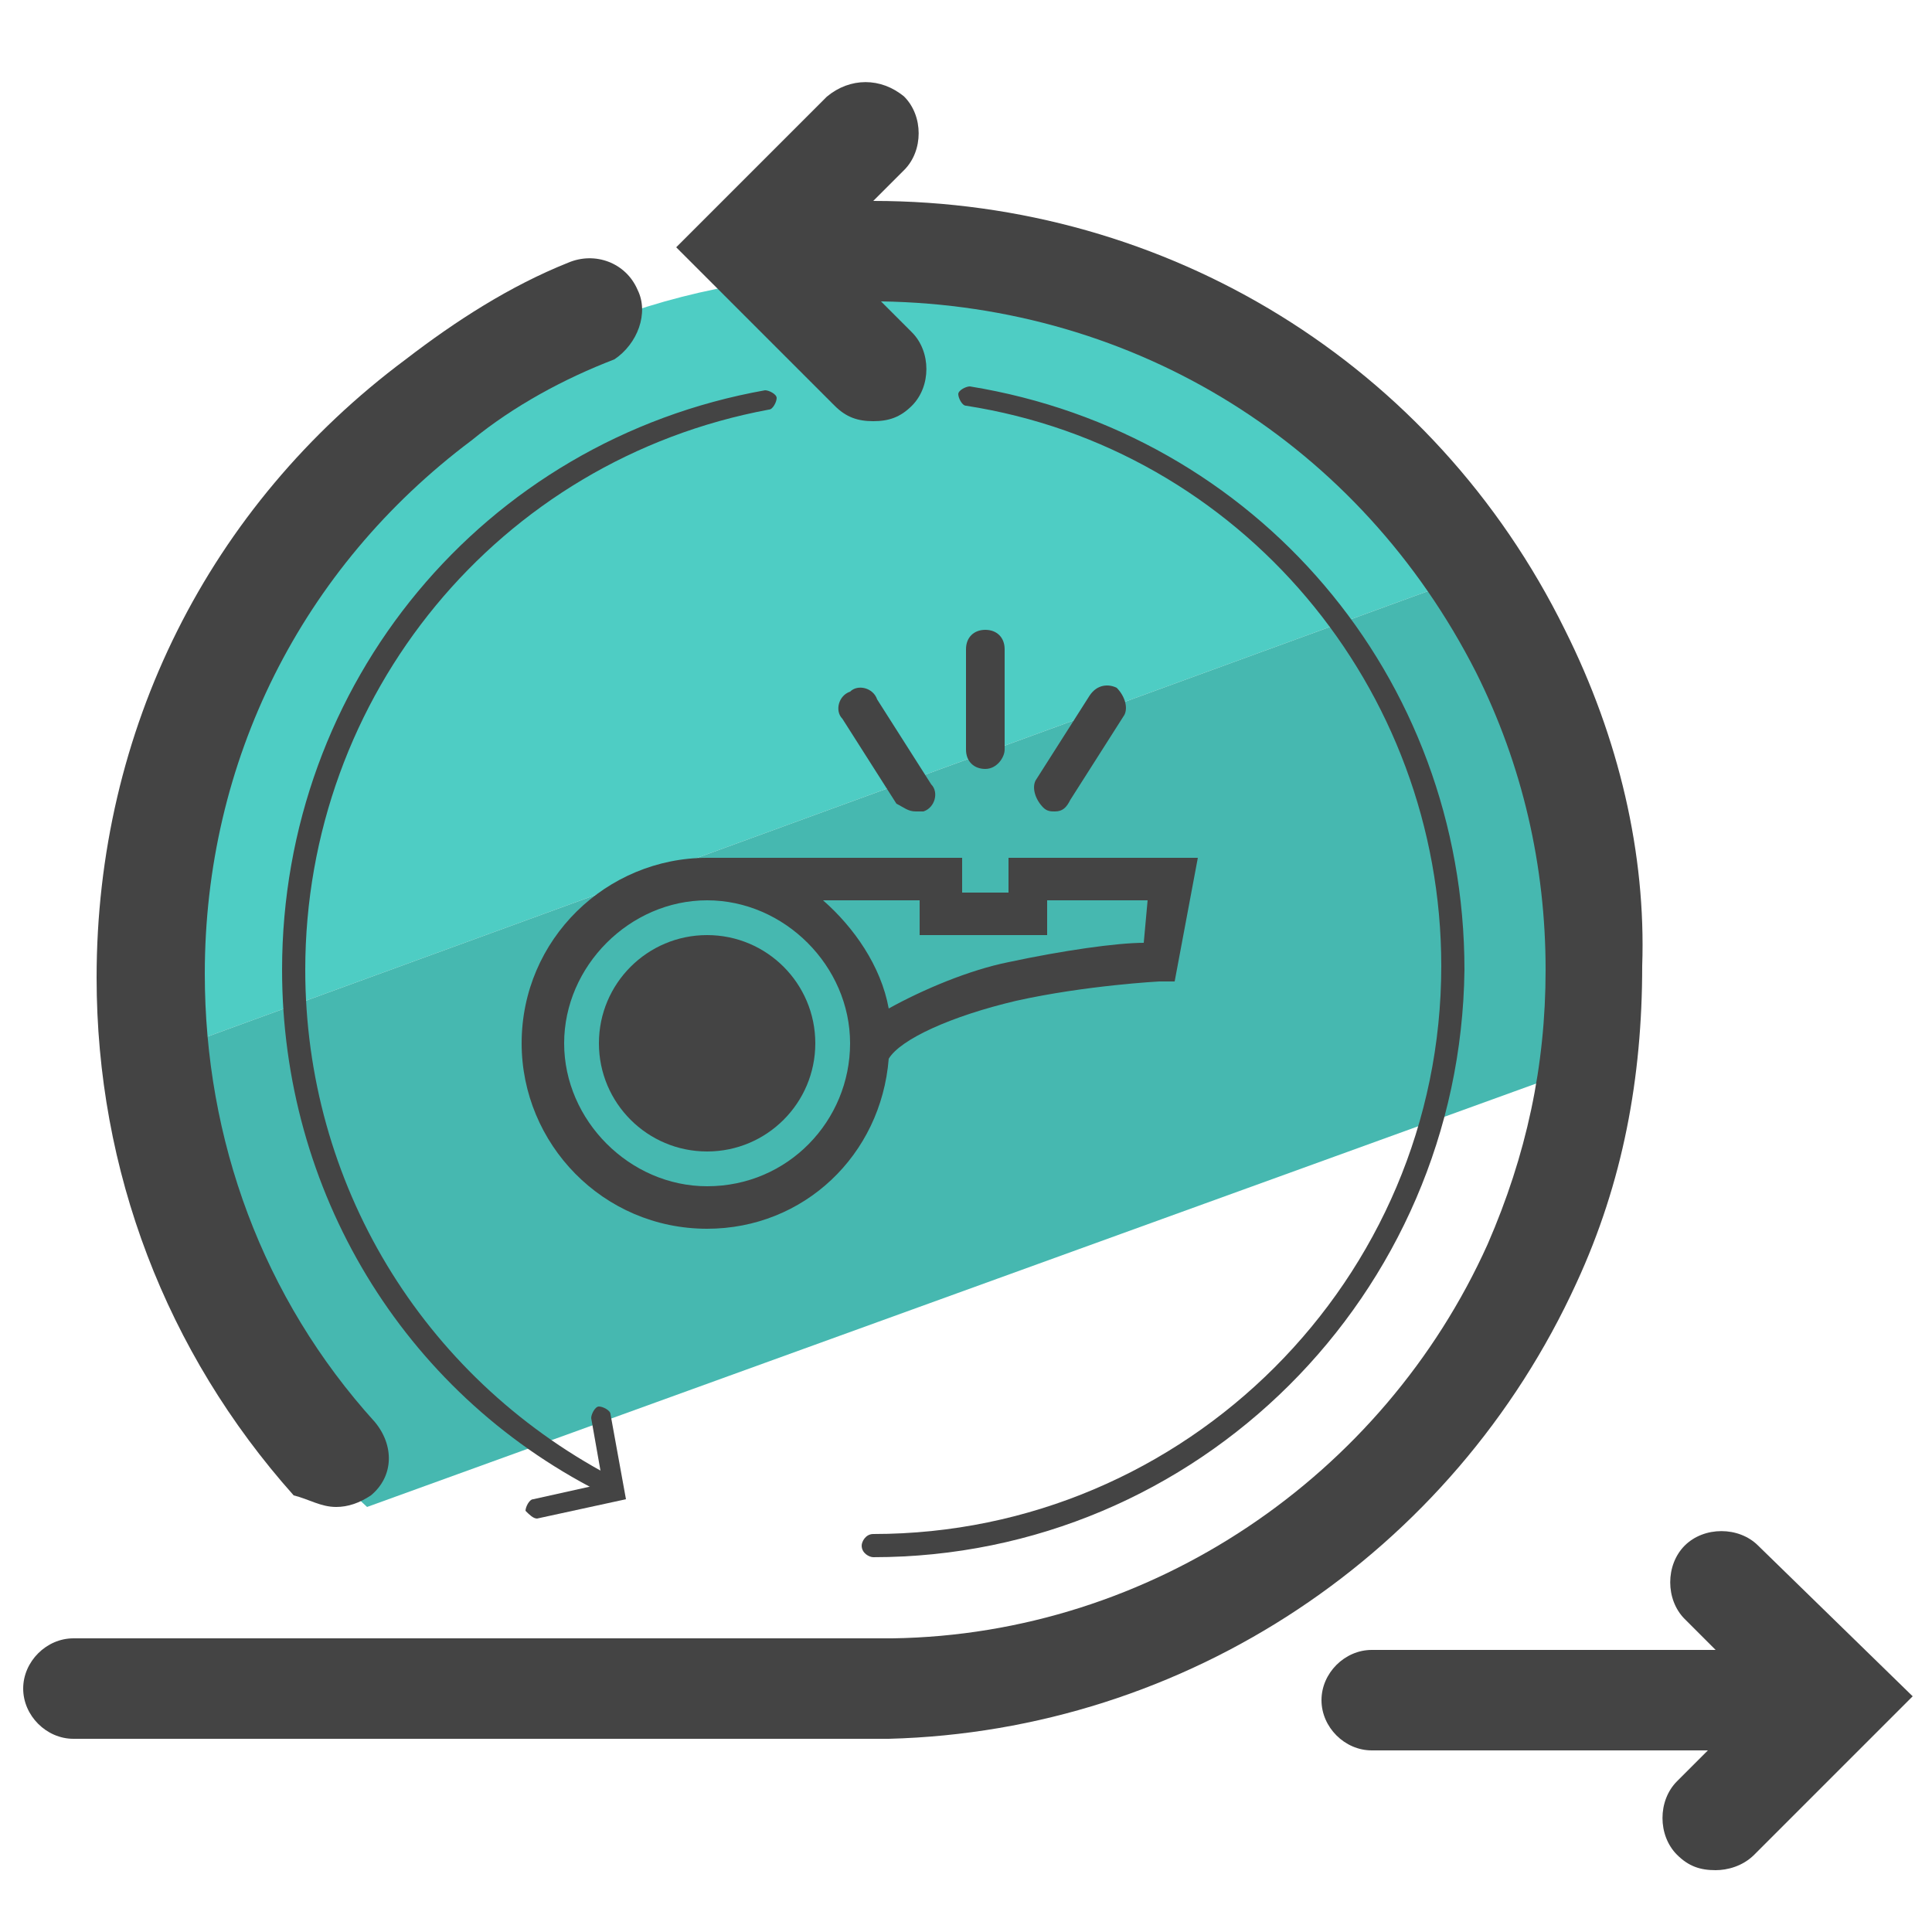
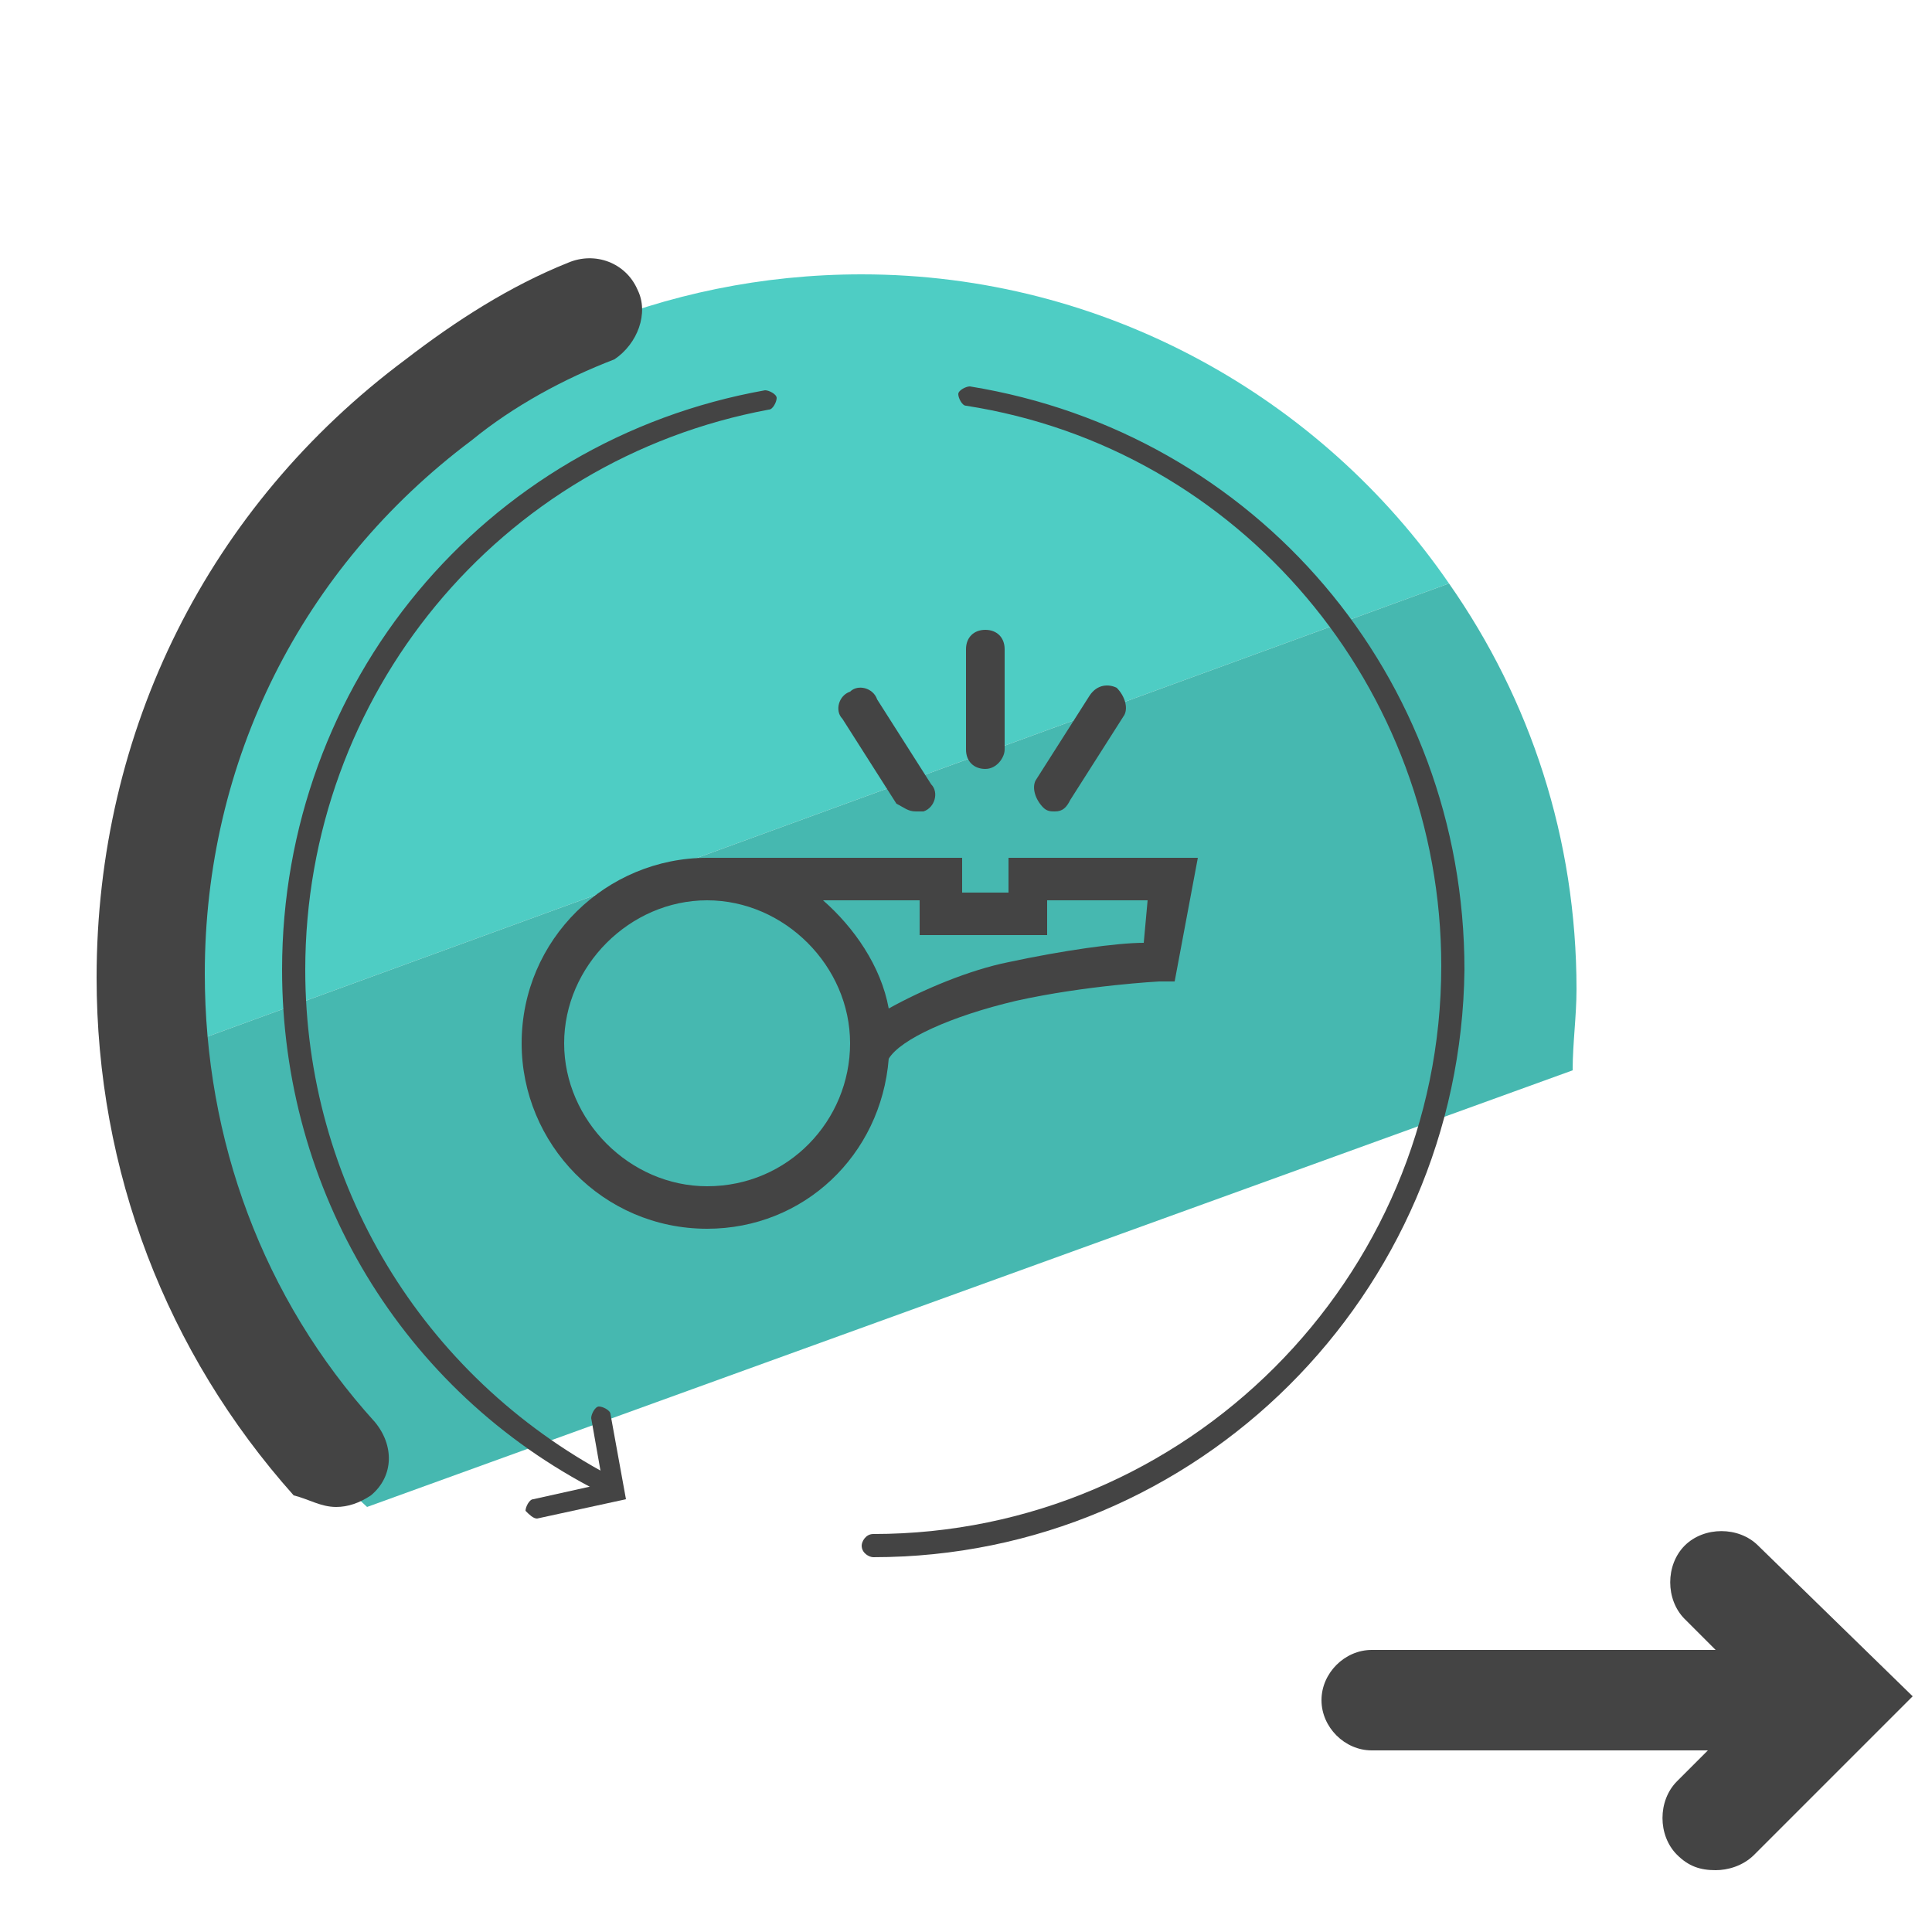
<svg xmlns="http://www.w3.org/2000/svg" id="Layer_1" x="0" y="0" version="1.1" viewBox="0 0 50 50" xml:space="preserve">
  <style>.st2{fill:#444}</style>
  <path fill="#4ecdc4" d="M22.3 7.1C12 7.1 3.7 15.4 3.7 25.6c0 .6 0 1.2.1 1.8l33.7-12.3c-3.3-4.8-8.9-8-15.2-8z" />
  <path fill="#46b8b0" d="M40.8 25.6c0-3.9-1.2-7.5-3.3-10.5L3.8 27.4C4.2 32 6.3 36.1 9.5 39l31.2-11.3c0-.7.1-1.4.1-2.1z" />
  <path d="M16.5 7.5c-.3-.7-1.1-1-1.8-.7-1.5.6-2.9 1.5-4.2 2.5-5.1 3.8-8 9.6-8 16 0 5 1.8 9.7 5.1 13.4.4.1.7.3 1.1.3.3 0 .6-.1.9-.3.6-.5.6-1.3.1-1.9-2.9-3.2-4.4-7.3-4.4-11.6 0-5.5 2.5-10.5 6.9-13.8 1.1-.9 2.4-1.6 3.7-2.1.6-.4.9-1.2.6-1.8z" class="st2" />
  <path d="M15.6 38.6h-.1c-5.1-2.6-8.2-7.8-8.2-13.5 0-7.4 5.2-13.7 12.5-15 .1 0 .3.1.3.2s-.1.3-.2.3c-7 1.3-12 7.4-12 14.5 0 5.5 3 10.5 7.9 13.1.1.1.2.2.1.4h-.3zm7 1.7c-.1 0-.3-.1-.3-.3 0-.1.1-.3.3-.3 8.1 0 14.7-6.6 14.7-14.7 0-7.2-5.2-13.4-12.3-14.5-.1 0-.2-.2-.2-.3 0-.1.2-.2.3-.2 7.4 1.2 12.8 7.5 12.8 15.1-.1 8.4-6.9 15.2-15.3 15.2zm22.9-.3c-.5-.5-1.4-.5-1.9 0s-.5 1.4 0 1.9l.8.8h-8.9c-.7 0-1.3.6-1.3 1.3s.6 1.3 1.3 1.3h8.7l-.8.8c-.5.5-.5 1.4 0 1.9.3.3.6.4 1 .4.3 0 .7-.1 1-.4l4.1-4.1-4-3.9z" class="st2" />
  <path d="M13.9 39.3c-.1 0-.2-.1-.3-.2 0-.1.1-.3.2-.3l1.8-.4-.3-1.7c0-.1.1-.3.2-.3s.3.1.3.2l.4 2.2-2.3.5c.1 0 .1 0 0 0z" class="st2" />
-   <path d="M40.5 16.3C37.1 9.4 30.2 5.2 22.6 5.2l.8-.8c.5-.5.5-1.4 0-1.9-.6-.5-1.4-.5-2 0l-3.9 3.9 4.1 4.1c.3.3.6.4 1 .4s.7-.1 1-.4c.5-.5.5-1.4 0-1.9l-.8-.8c6.6.1 12.4 3.7 15.4 9.6 1.2 2.4 1.8 5 1.8 7.7 0 2.5-.5 4.8-1.5 7.1-2.7 6-8.7 10.1-15.4 10.2H1.9c-.7 0-1.3.6-1.3 1.3S1.2 45 1.9 45H23c7.7-.2 14.6-4.8 17.8-11.8 1.2-2.6 1.7-5.3 1.7-8.2.1-2.9-.6-5.9-2-8.7z" class="st2" />
-   <circle cx="18.3" cy="27" r="2.8" class="st2" />
  <path d="M26.7 22.2h-.6v.9h-1.2v-.9h-6.6c-2.6 0-4.8 2.1-4.8 4.8 0 2.6 2.1 4.8 4.8 4.8 2.5 0 4.5-1.9 4.7-4.4.3-.5 1.6-1.1 3.3-1.5 1.8-.4 3.7-.5 3.7-.5h.4l.6-3.2h-4.3zm-8.4 8.5c-2 0-3.7-1.7-3.7-3.7s1.7-3.7 3.7-3.7S22 25 22 27s-1.6 3.7-3.7 3.7zm11.3-6.3c-.7 0-2.1.2-3.5.5-1 .2-2.2.7-3.1 1.2-.2-1.1-.9-2.1-1.7-2.8h2.5v.9h3.3v-.9h2.6l-.1 1.1zm-4.1-4.5c-.3 0-.5-.2-.5-.5v-2.6c0-.3.2-.5.5-.5s.5.2.5.5v2.6c0 .2-.2.5-.5.5zM23.7 21c-.2 0-.3-.1-.5-.2l-1.4-2.2c-.2-.2-.1-.6.2-.7.2-.2.6-.1.7.2l1.4 2.2c.2.2.1.6-.2.7h-.2zm3.6 0c-.1 0-.2 0-.3-.1-.2-.2-.3-.5-.2-.7l1.4-2.2c.2-.3.5-.3.7-.2.2.2.3.5.2.7l-1.4 2.2c-.1.2-.2.3-.4.3z" class="st2" />
</svg>